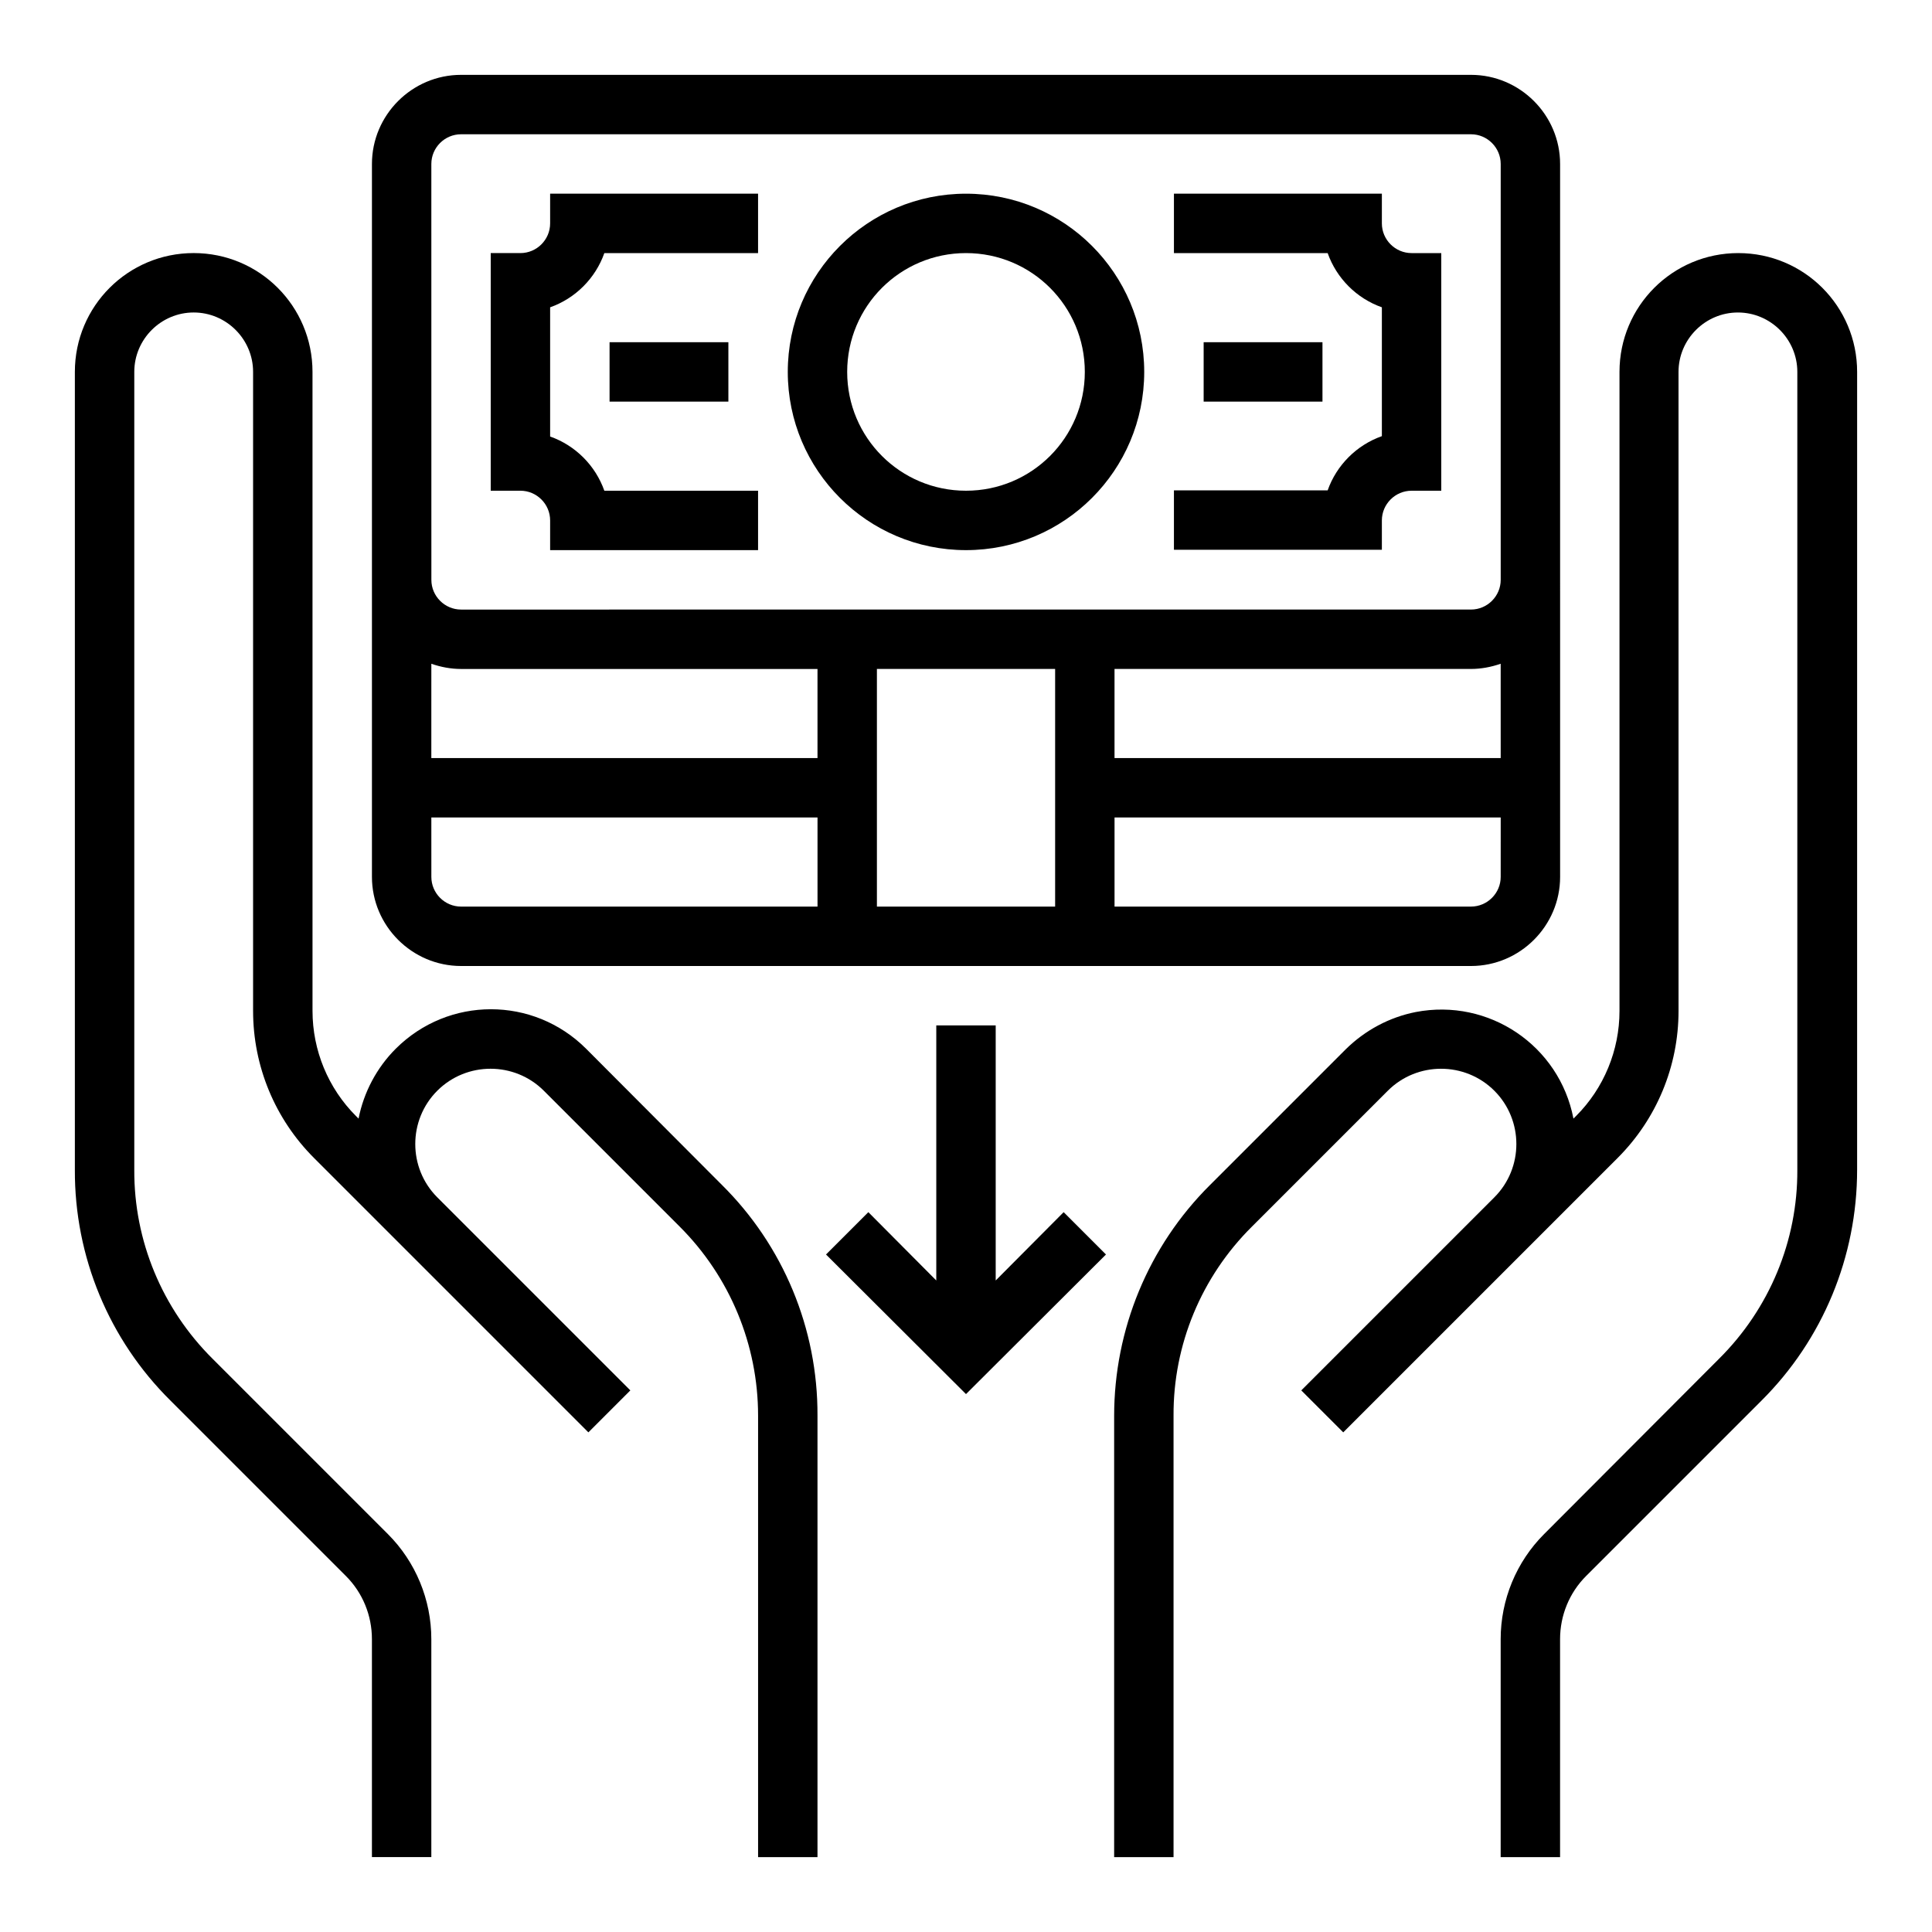
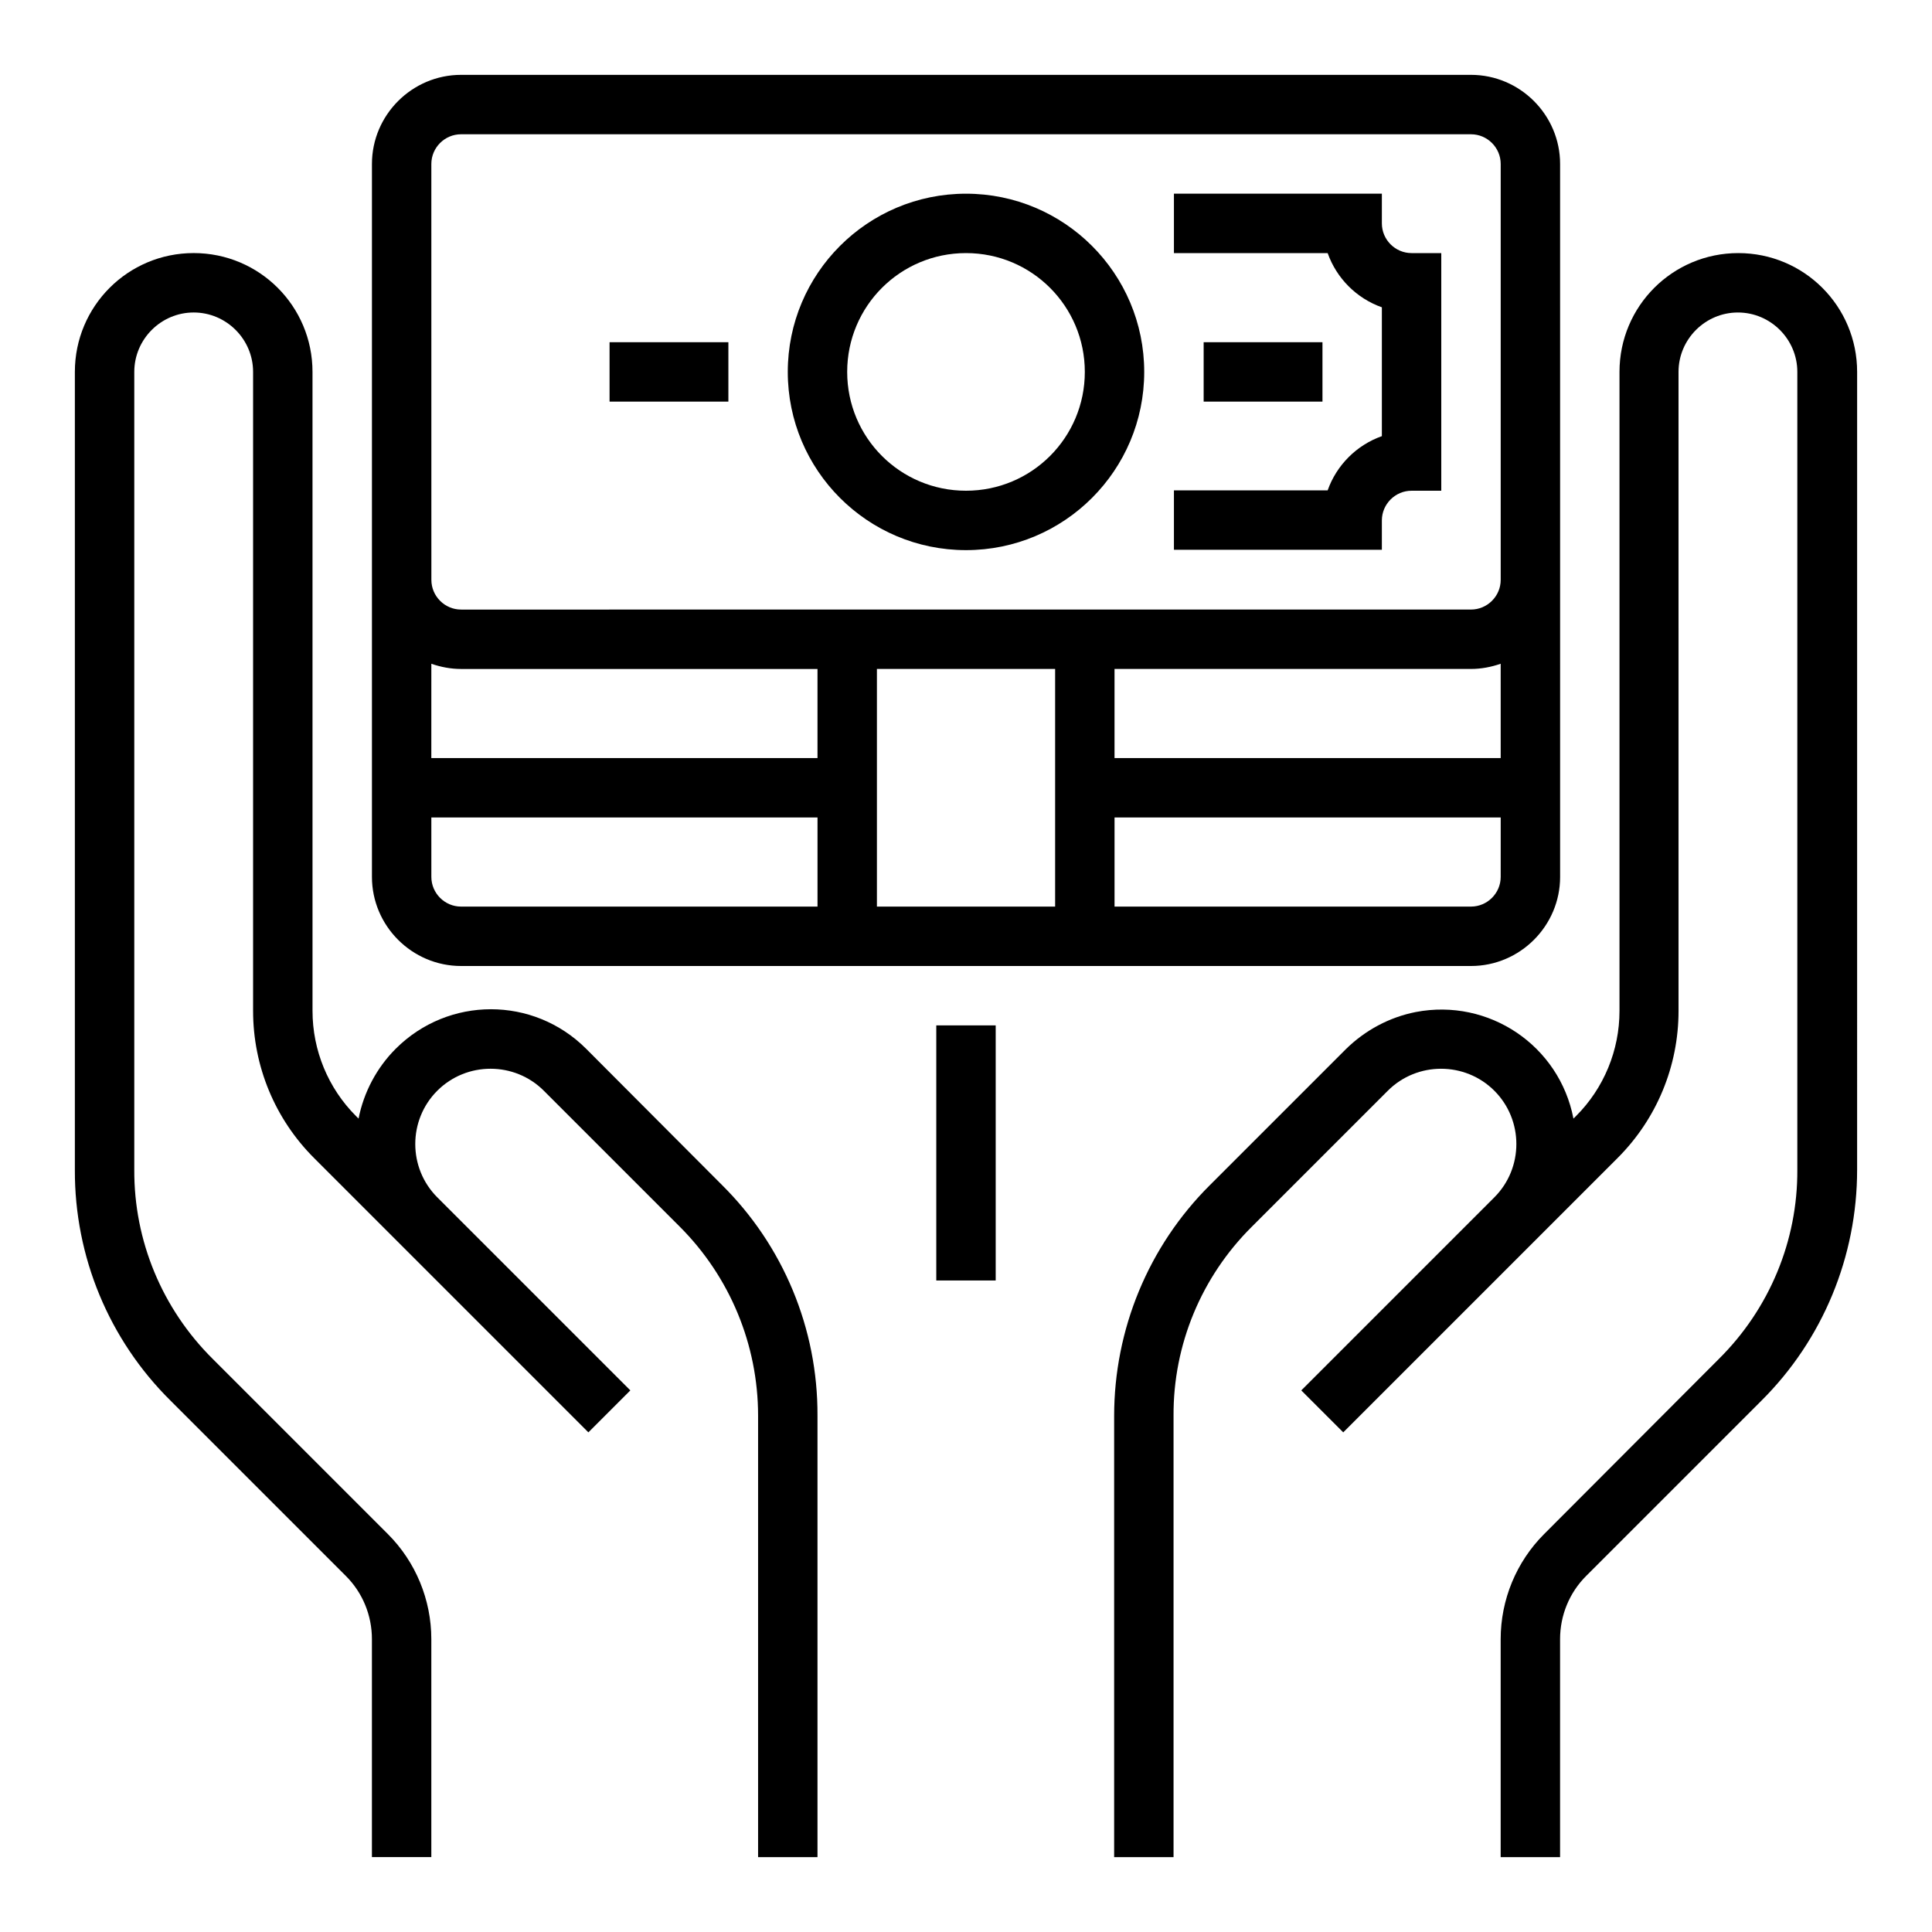
<svg xmlns="http://www.w3.org/2000/svg" fill="#000000" width="800px" height="800px" version="1.1" viewBox="144 144 512 512">
  <g>
    <path d="m299.34 421.94c-13.973-13.973-36.508-13.973-50.48 0-5.019 5.019-8.461 11.512-9.84 18.5l-0.688-0.688c-7.379-7.379-11.512-17.418-11.512-27.848l-0.004-169.35c0-17.418-14.07-31.488-31.488-31.488-17.414 0-31.488 14.07-31.488 31.488v211.46c-0.098 23.027 9.055 45.066 25.387 61.203l46.449 46.449c4.43 4.43 6.887 10.43 6.887 16.727v57.762h15.742v-57.762c0-10.43-4.133-20.469-11.512-27.848l-46.445-46.445c-13.383-13.285-20.859-31.289-20.762-50.086v-211.46c0-8.66 7.086-15.742 15.742-15.742 8.66 0 15.742 7.086 15.742 15.742v169.35c0 14.66 5.805 28.633 16.137 38.965l72.719 72.719 11.121-11.121-51.168-51.168c-7.773-7.773-7.773-20.469 0-28.242 7.773-7.773 20.469-7.773 28.242 0l36.016 36.016c13.285 13.285 20.762 31.293 20.762 50.086v117h15.742v-117c0.098-23.027-9.055-45.066-25.387-61.203z" />
    <path d="m604.67 211.07c-17.418 0-31.488 14.07-31.488 31.488v169.35c0 10.43-4.133 20.469-11.512 27.848l-0.688 0.688c-3.738-19.387-22.434-31.98-41.82-28.242-6.988 1.379-13.383 4.82-18.5 9.84l-36.016 36.016c-16.336 16.234-25.387 38.277-25.387 61.203v116.9h15.742v-117c-0.098-18.793 7.379-36.801 20.762-50.086l36.016-36.016c7.773-7.773 20.469-7.773 28.242 0 7.773 7.773 7.773 20.469 0 28.242l-51.168 51.168 11.121 11.121 72.719-72.719c10.332-10.332 16.137-24.305 16.137-38.965l-0.004-169.35c0-8.66 7.086-15.742 15.742-15.742 8.66 0 15.742 7.086 15.742 15.742v211.46c0.098 18.793-7.379 36.801-20.762 50.086l-46.344 46.445c-7.379 7.379-11.512 17.418-11.512 27.848v57.762h15.742v-57.762c0-6.297 2.461-12.301 6.887-16.727l46.445-46.445c16.336-16.234 25.387-38.277 25.387-61.203l0.004-211.46c0-17.418-14.07-31.488-31.488-31.488z" />
-     <path d="m407.87 483.34v-67.602h-15.746v67.602l-18.004-18.105-11.219 11.219 37.098 36.996 37.094-36.996-11.215-11.219z" />
+     <path d="m407.87 483.34v-67.602h-15.746v67.602z" />
    <path d="m400 289.79c26.074 0 47.23-21.156 47.23-47.23 0-26.074-21.156-47.23-47.23-47.23s-47.23 21.156-47.23 47.23c-0.004 26.074 21.152 47.23 47.23 47.23zm0-78.719c17.418 0 31.488 14.07 31.488 31.488 0 17.418-14.07 31.488-31.488 31.488s-31.488-14.07-31.488-31.488c0-17.418 14.07-31.488 31.488-31.488z" />
    <path d="m510.21 281.92c0-4.328 3.543-7.871 7.871-7.871h7.871v-62.977h-7.871c-4.328 0-7.871-3.543-7.871-7.871v-7.871h-55.105v15.742h40.738c2.363 6.691 7.676 12.004 14.367 14.367v34.145c-6.691 2.363-12.004 7.676-14.367 14.367h-40.738v15.742h55.105z" />
-     <path d="m289.79 281.92v7.871h55.105v-15.742h-40.738c-2.363-6.691-7.676-12.004-14.367-14.367v-34.242c6.691-2.363 12.004-7.676 14.367-14.367h40.738v-15.746h-55.105v7.871c0 4.328-3.543 7.871-7.871 7.871h-7.871v62.977h7.871c4.328 0.004 7.871 3.547 7.871 7.875z" />
    <path d="m462.98 234.69h31.488v15.742h-31.488z" />
    <path d="m305.54 234.69h31.488v15.742h-31.488z" />
    <path d="m266.18 400h267.65c12.988 0 23.617-10.629 23.617-23.617l-0.004-188.93c0-12.988-10.629-23.617-23.617-23.617h-267.64c-12.988 0-23.617 10.629-23.617 23.617v188.93c0 12.988 10.625 23.617 23.617 23.617zm157.44-15.746h-47.23v-62.977h47.23zm118.08-7.871c0 4.328-3.543 7.871-7.871 7.871h-94.465v-23.617h102.34zm0-31.488h-102.34v-23.617h94.465c2.656 0 5.312-0.492 7.871-1.379zm-283.39-157.44c0-4.328 3.543-7.871 7.871-7.871h267.65c4.328 0 7.871 3.543 7.871 7.871v110.21c0 4.328-3.543 7.871-7.871 7.871l-267.64 0.004c-4.328 0-7.871-3.543-7.871-7.871zm0 132.45c2.559 0.887 5.215 1.379 7.871 1.379h94.465v23.617l-102.34-0.004zm0 40.734h102.34v23.617h-94.465c-4.328 0-7.871-3.543-7.871-7.871z" />
  </g>
</svg>